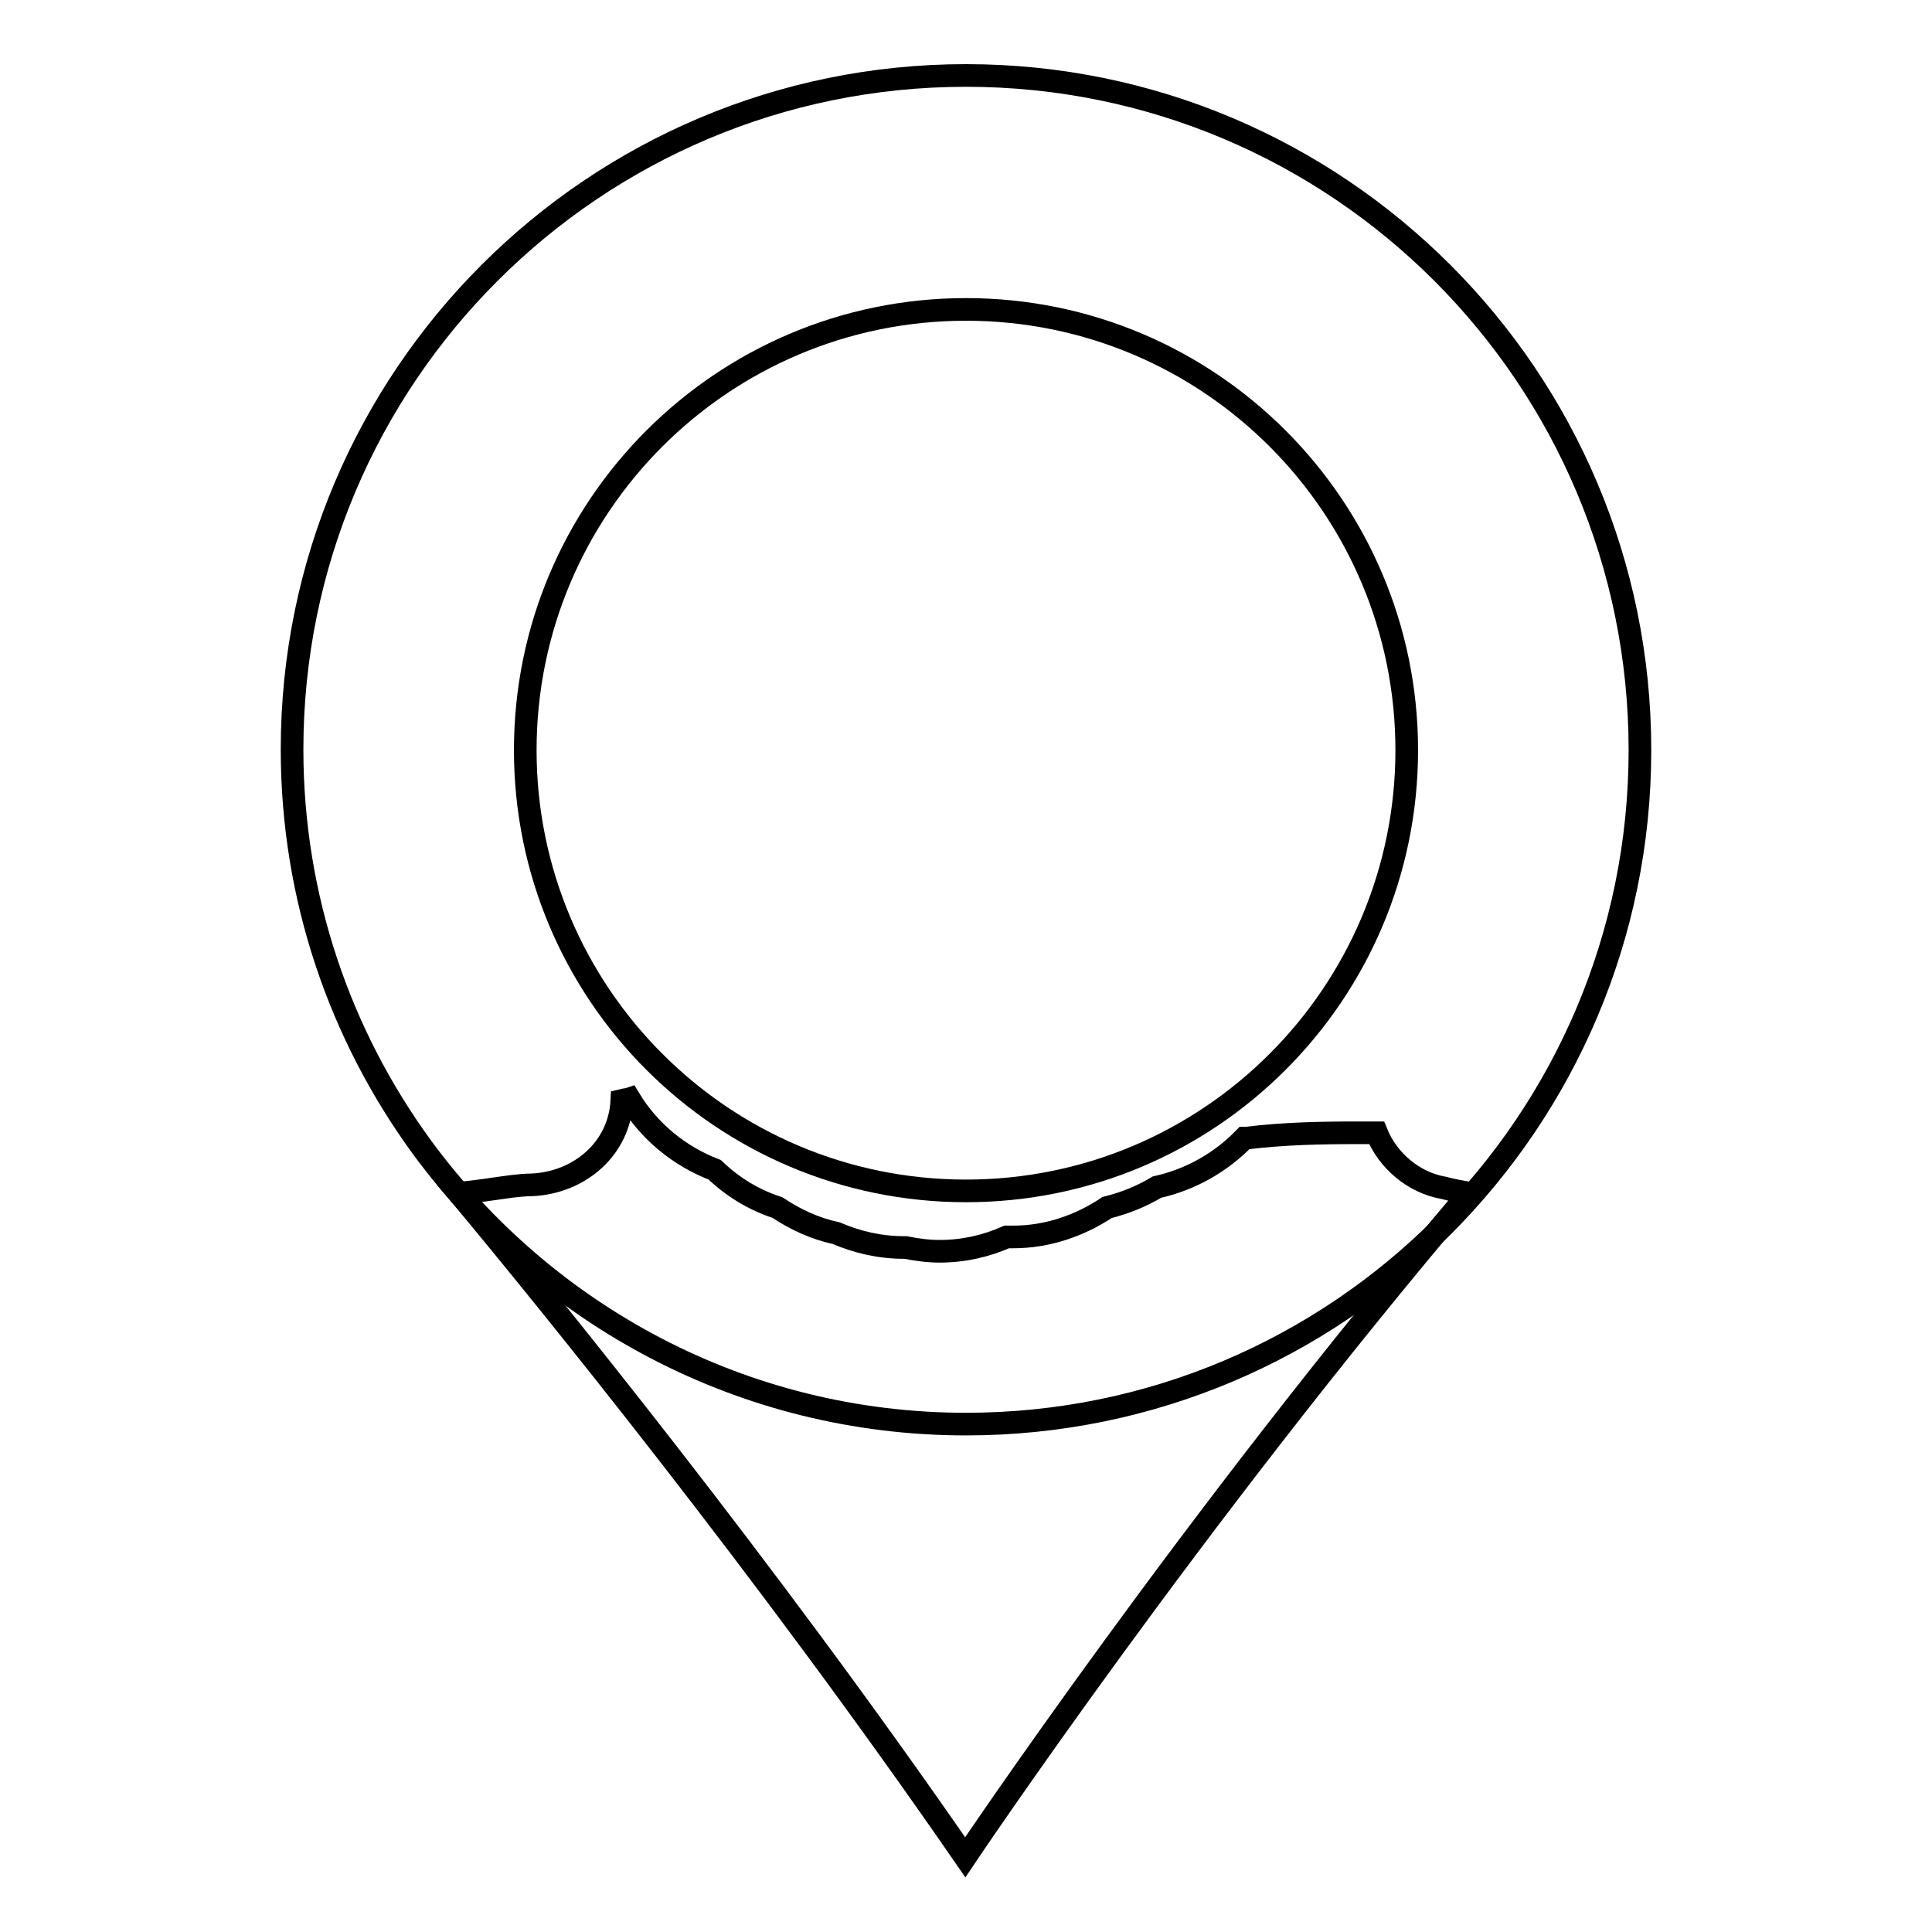
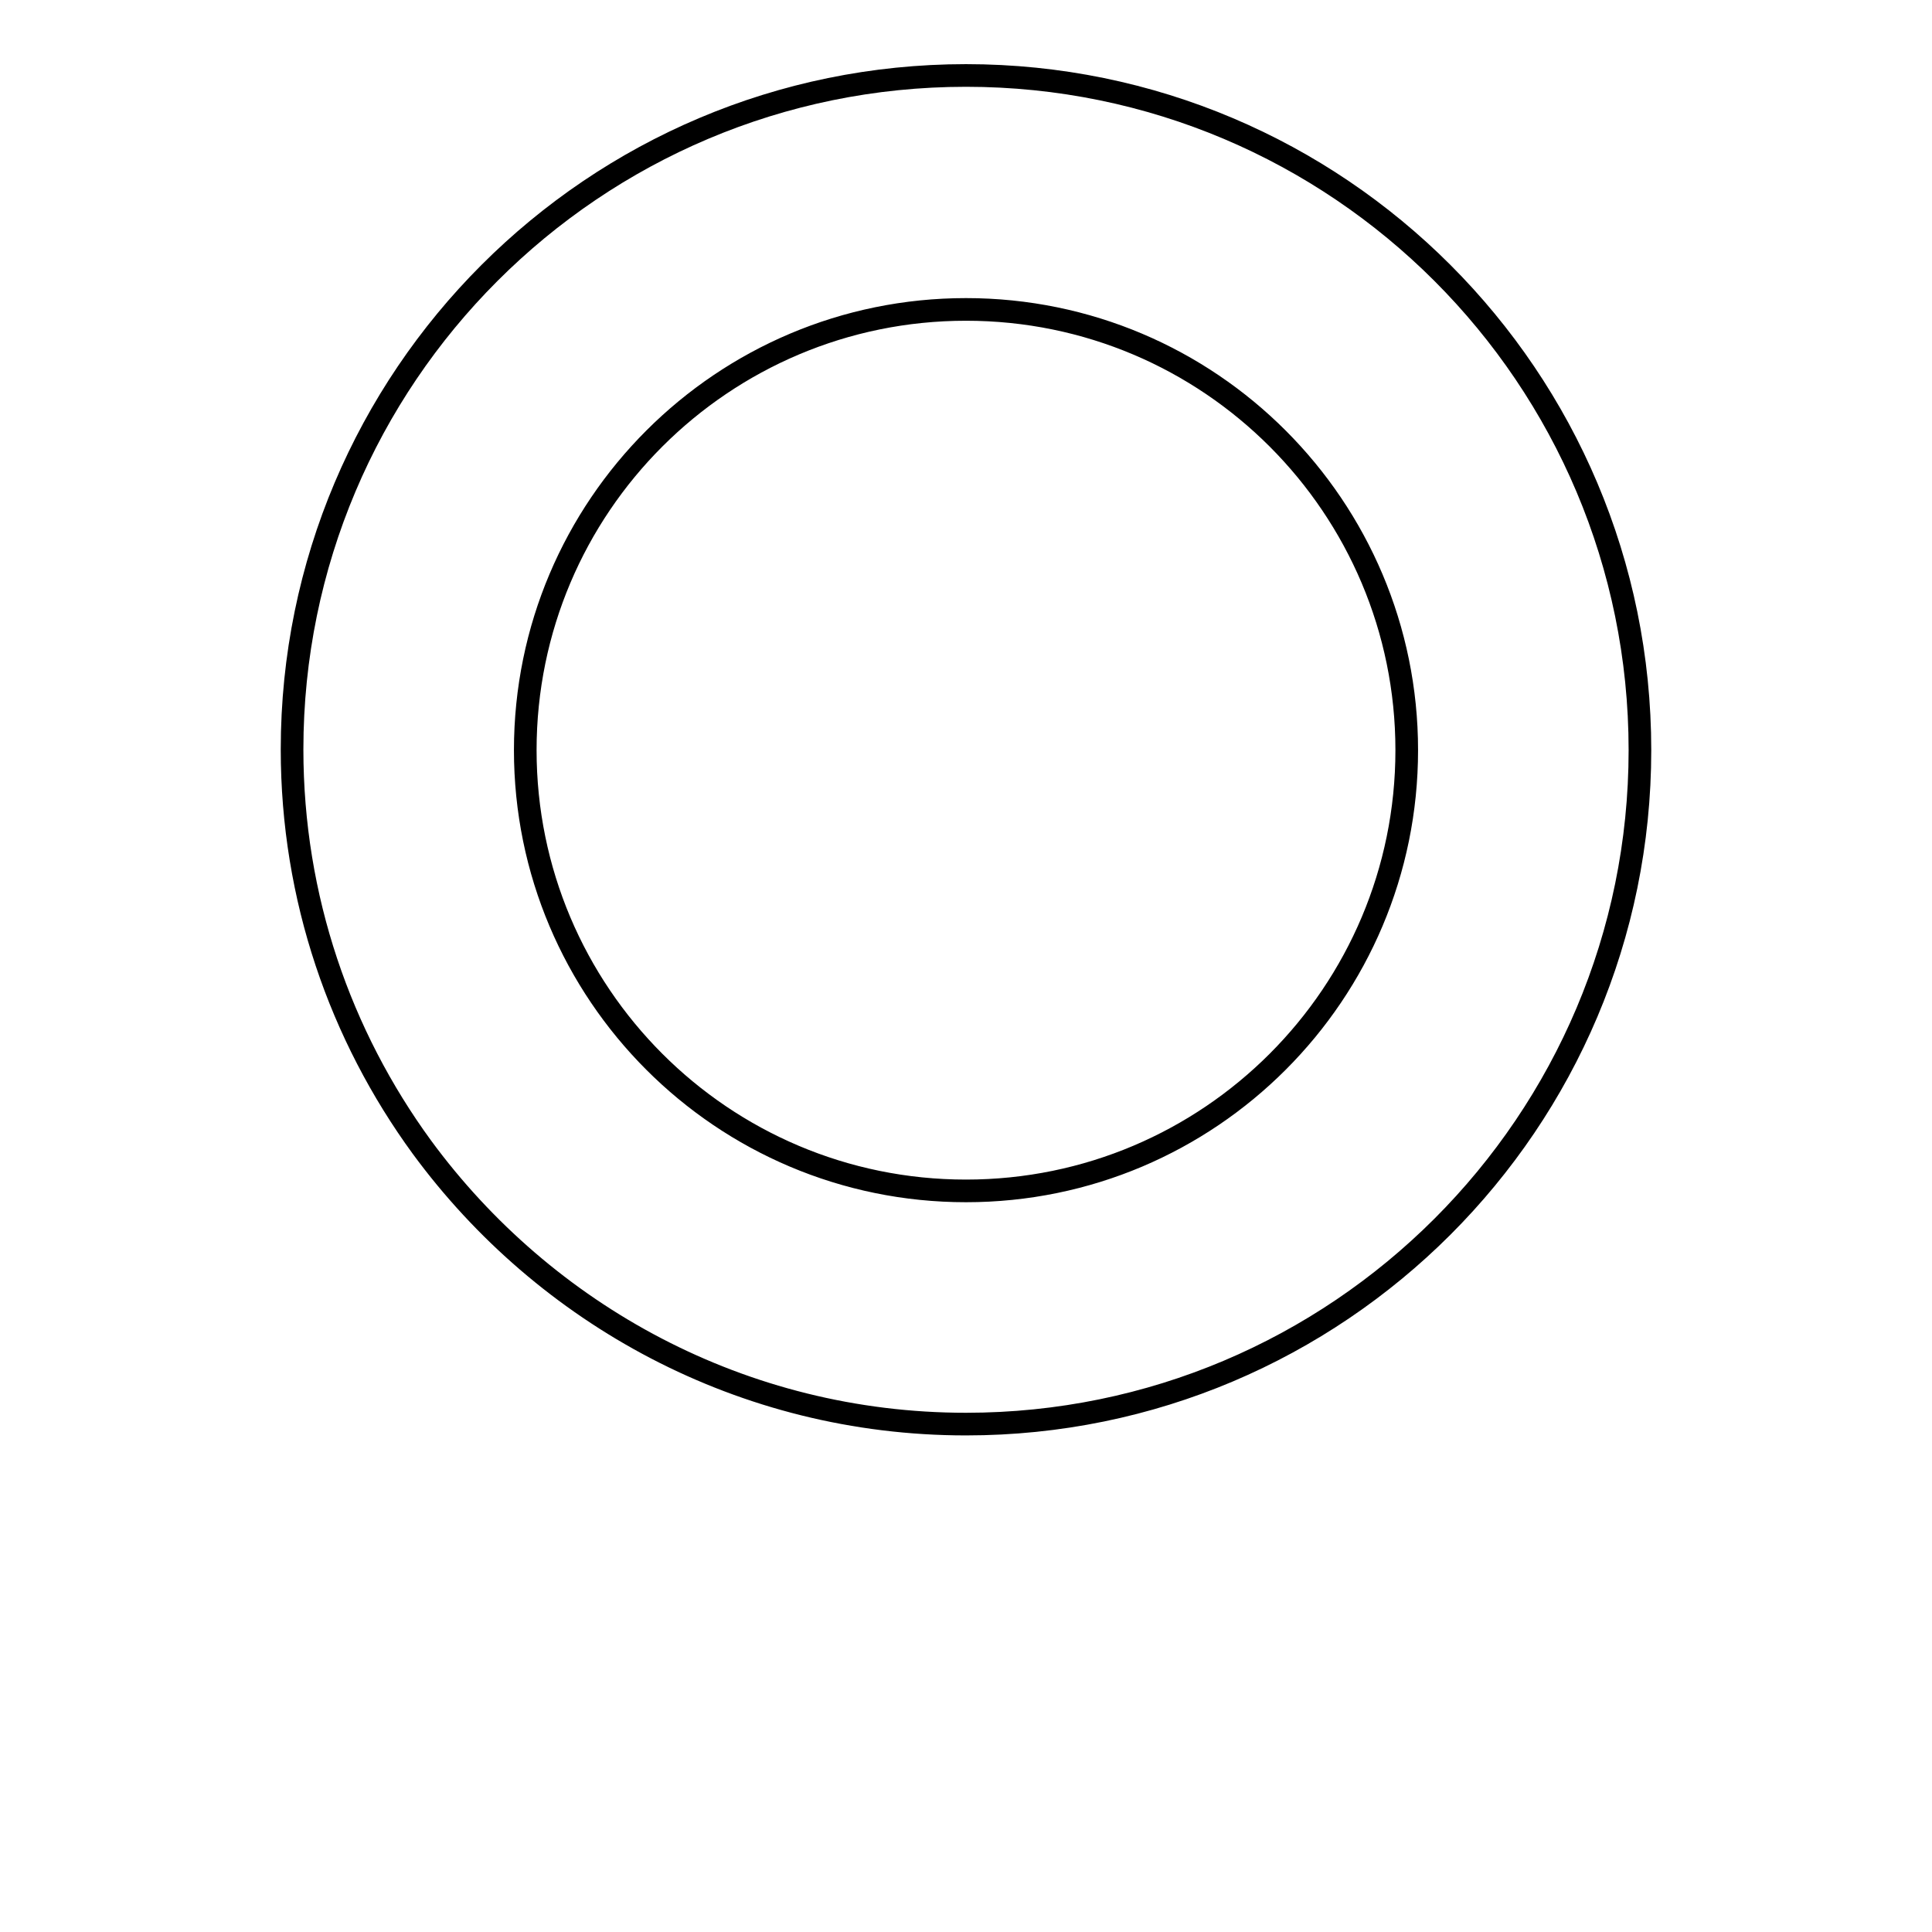
<svg xmlns="http://www.w3.org/2000/svg" version="1.1" x="0px" y="0px" viewBox="0 0 256 256" enable-background="new 0 0 256 256" xml:space="preserve">
  <g>
    <g>
      <path stroke-width="3" fill-opacity="0" stroke="#000000" d="M128,10c-49.3,0-89.3,40-89.3,89.3c0,19.7,6.4,37.9,17.2,52.7c16.3,22.2,42.5,36.7,72.1,36.7c49.3,0,89.3-40,89.3-89.3C217.3,50,177.3,10,128,10z M128,157.8c-32.3,0-58.4-26.2-58.4-58.4c0-32.3,26.2-58.4,58.4-58.4c32.3,0,58.4,26.2,58.4,58.4C186.4,131.6,160.3,157.8,128,157.8z" />
-       <path stroke-width="3" fill-opacity="0" stroke="#000000" d="M191.3,157.4c-4-0.7-7.4-3.6-8.9-7.3c-0.8,0-1.7,0-2.5,0c-4.9,0-9.8,0.1-14.7,0.7c-0.1,0-0.2,0-0.3,0c-3.1,3.2-7.1,5.5-11.6,6.5c-2,1.2-4.2,2.1-6.6,2.7c-3.6,2.4-7.9,3.9-12.4,3.9c-0.3,0-0.6,0-0.9,0c-2.7,1.2-5.7,1.9-8.9,1.9c-1.5,0-3-0.2-4.5-0.5c0,0-0.1,0-0.2,0c-3.2,0-6.2-0.7-9-1.9c-2.8-0.6-5.4-1.8-7.8-3.4c-3.1-1-5.9-2.7-8.3-5c-4.7-1.8-8.7-5.1-11.3-9.4c-0.3,0.1-0.6,0.1-1,0.2c-0.3,6.4-5.6,10.9-11.9,11.2c-0.9,0-1.8,0.1-2.7,0.2c-2.3,0.3-4.6,0.7-7,0.9c11.6,13.9,40.6,49.6,67.1,88c0,0,29.9-44.6,66.8-88C193.6,157.9,192.4,157.7,191.3,157.4z" />
    </g>
  </g>
</svg>